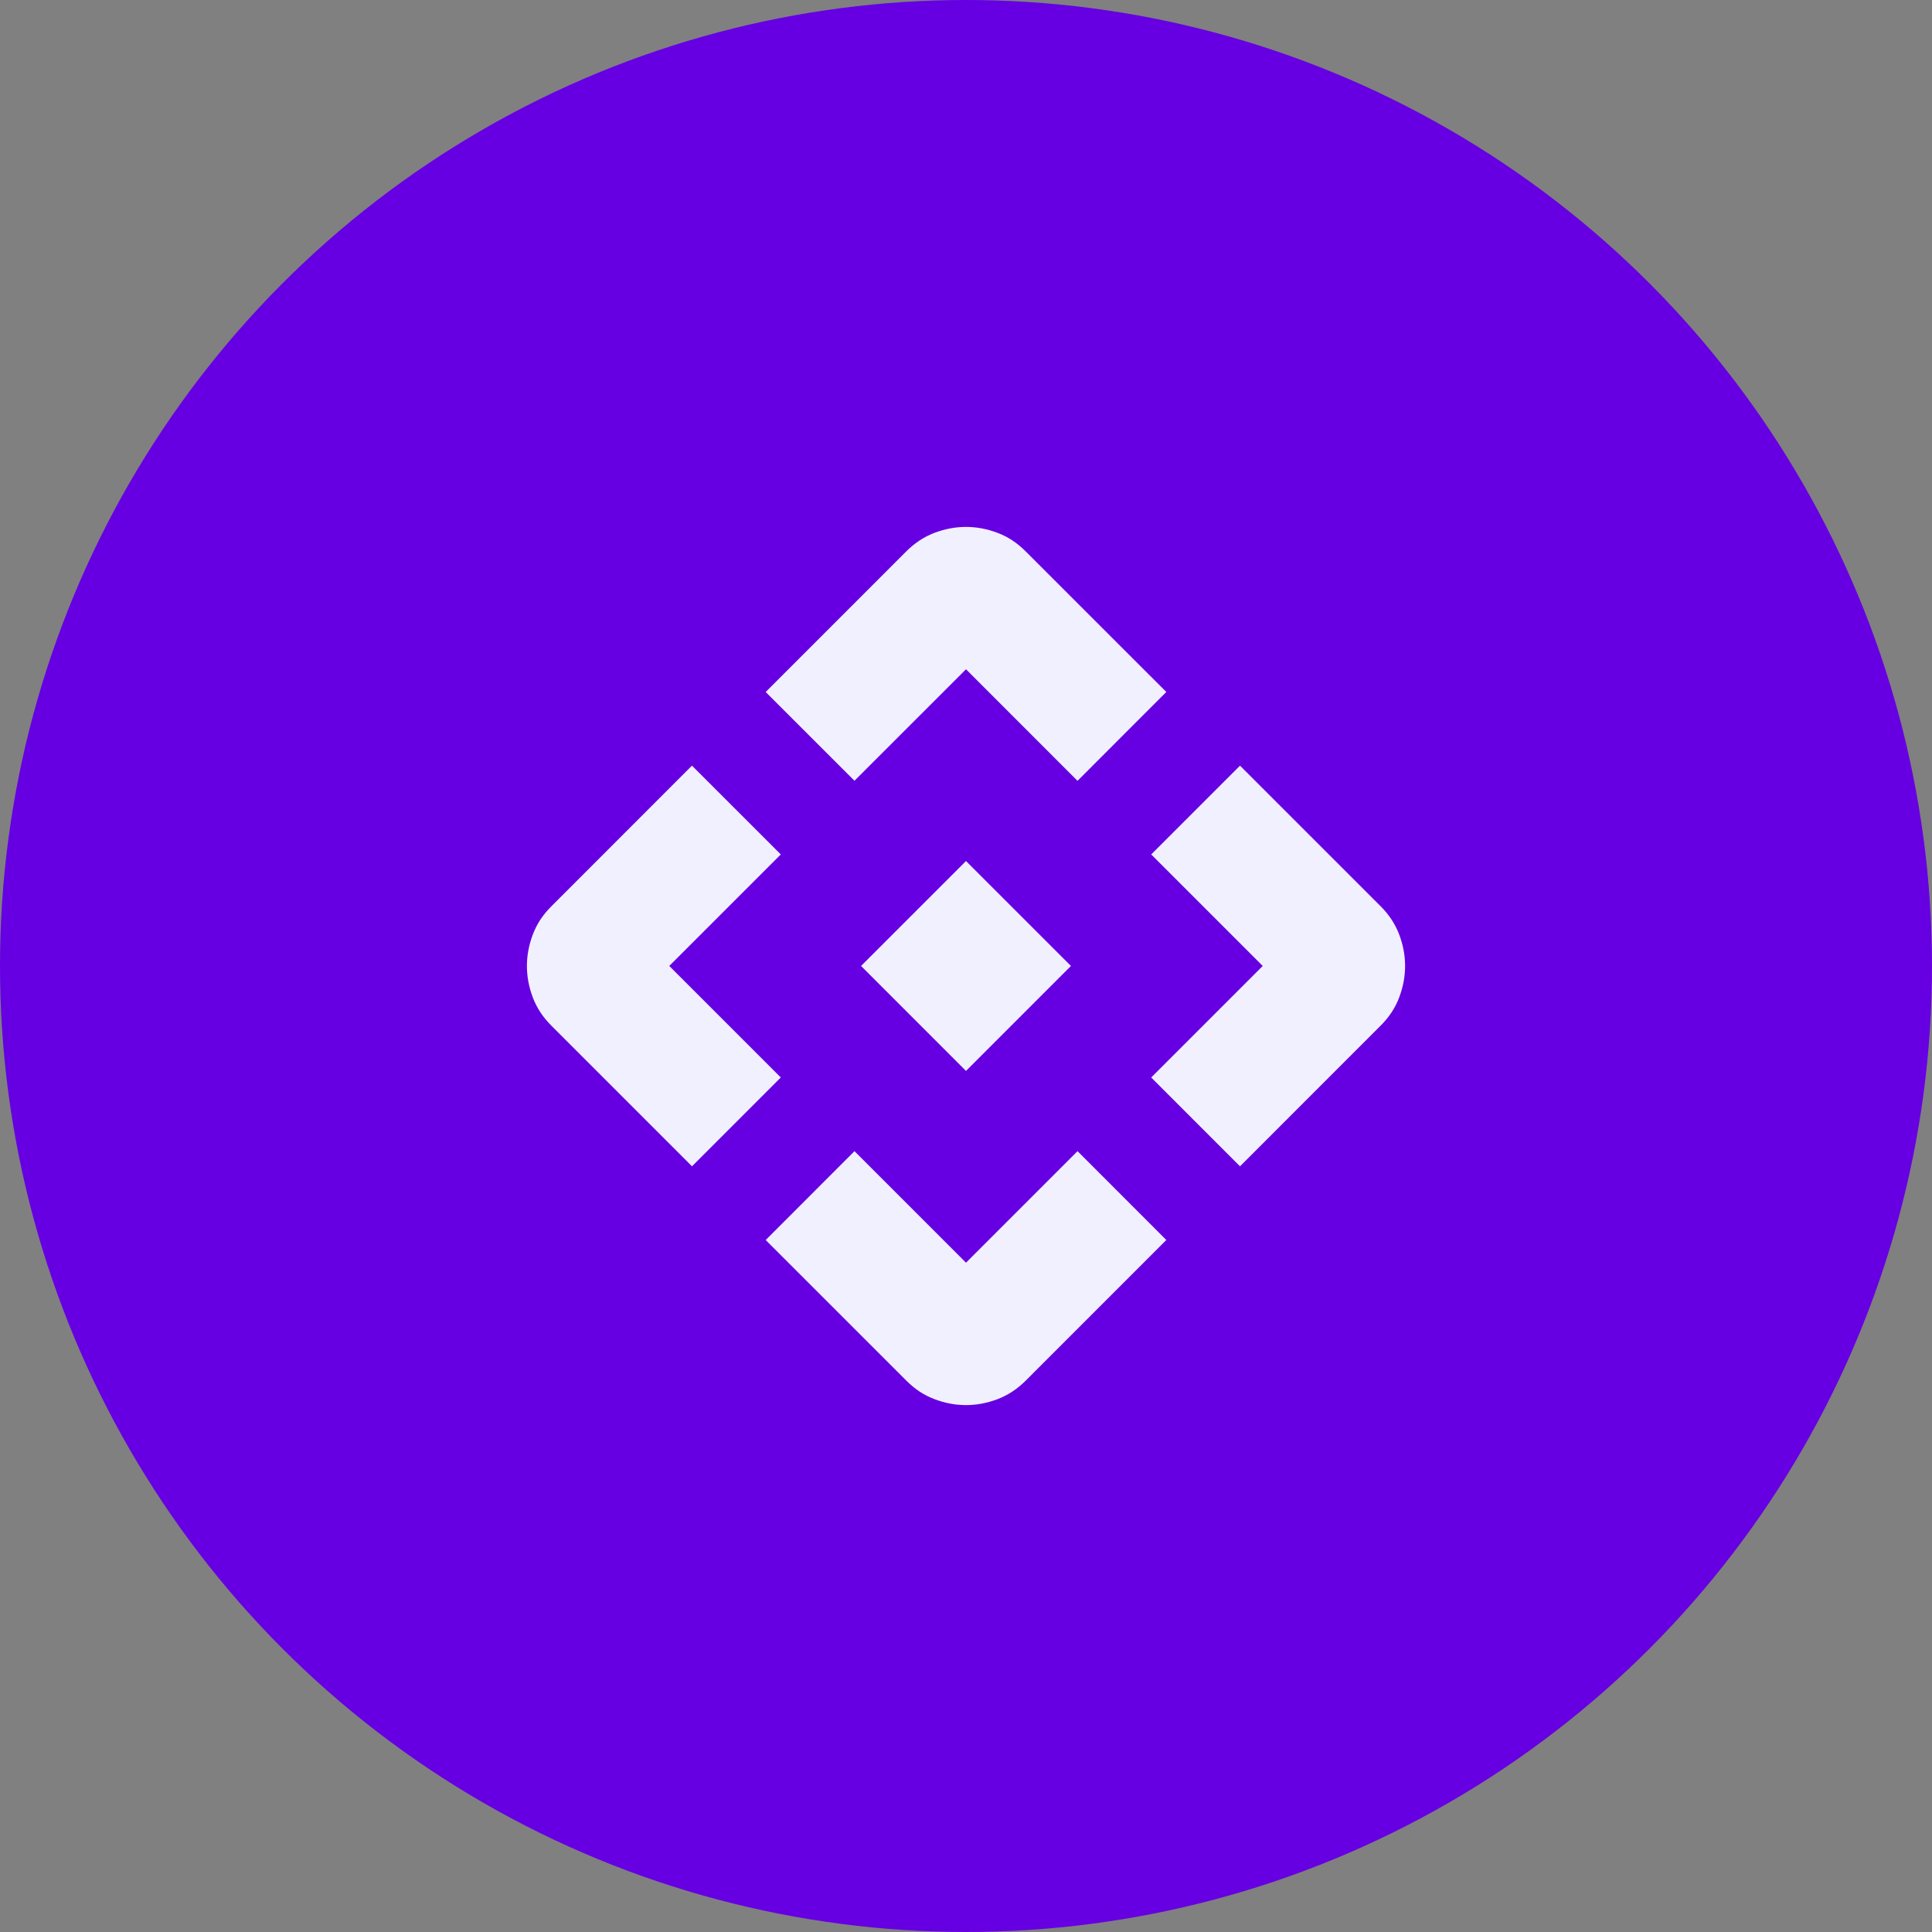
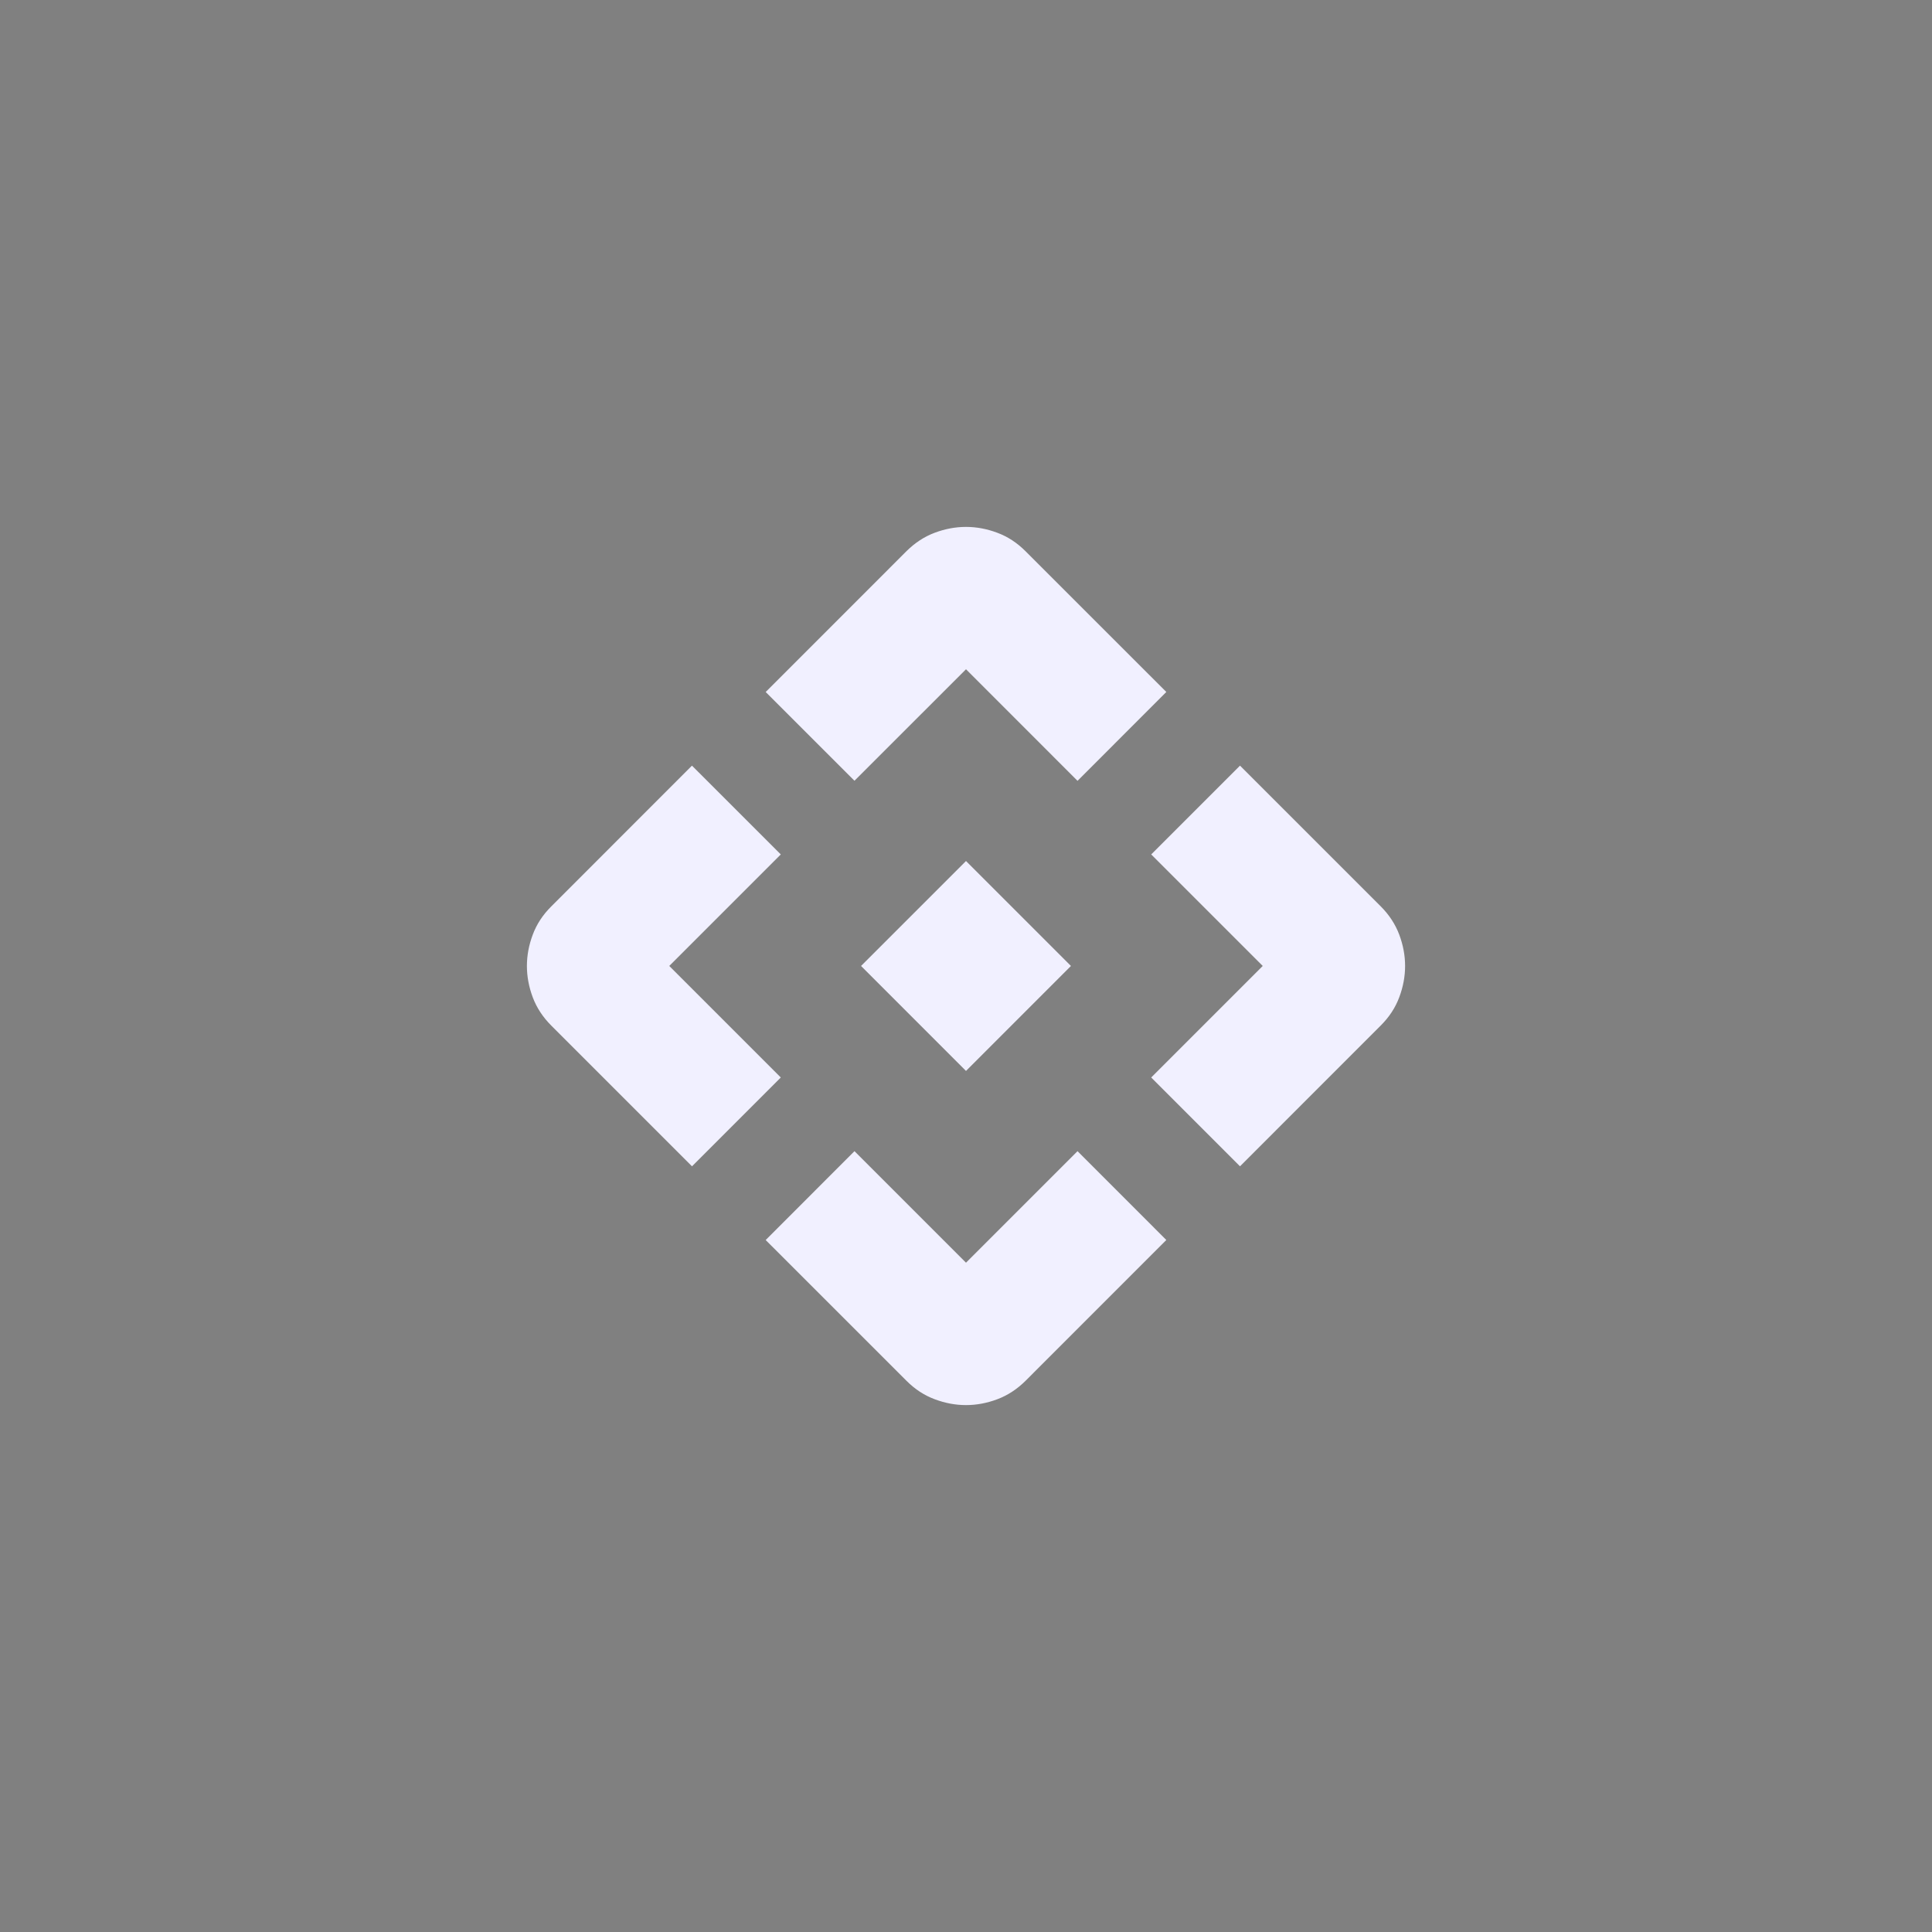
<svg xmlns="http://www.w3.org/2000/svg" width="44" height="44" viewBox="0 0 44 44" fill="none">
  <rect x="0" y="0" width="44" height="44" fill="#808080" stroke="none" />
-   <circle cx="22" cy="22" r="22" fill="#6600E2" />
-   <path d="M22 24.39L19.61 21.999L22 19.609L24.39 21.999L22 24.39ZM19.46 17.781L17.438 15.76L20.641 12.556C20.835 12.363 21.05 12.222 21.287 12.133C21.525 12.044 21.763 12 22 12C22.237 12 22.475 12.044 22.712 12.133C22.95 12.221 23.165 12.362 23.358 12.556L26.562 15.759L24.54 17.783L22 15.242L19.46 17.781ZM15.76 26.562L12.556 23.358C12.363 23.165 12.222 22.95 12.133 22.713C12.044 22.475 12 22.237 12 21.999C12 21.762 12.044 21.524 12.133 21.287C12.221 21.05 12.362 20.834 12.556 20.642L15.759 17.437L17.782 19.459L15.242 21.999L17.782 24.539L15.76 26.562ZM28.24 26.562L26.218 24.539L28.758 21.999L26.218 19.459L28.24 17.437L31.444 20.64C31.637 20.834 31.778 21.049 31.867 21.286C31.956 21.524 32 21.762 32 21.999C32 22.237 31.956 22.474 31.867 22.712C31.779 22.949 31.638 23.164 31.444 23.357L28.24 26.562ZM20.642 31.444L17.438 28.241L19.46 26.217L22 28.757L24.54 26.217L26.562 28.24L23.359 31.444C23.165 31.637 22.95 31.778 22.713 31.867C22.475 31.956 22.237 32 22 32C21.763 32 21.525 31.956 21.288 31.867C21.05 31.779 20.835 31.638 20.642 31.444Z" fill="#F1F0FF" />
+   <path d="M22 24.39L19.61 21.999L22 19.609L24.39 21.999L22 24.39ZM19.46 17.781L17.438 15.76L20.641 12.556C20.835 12.363 21.05 12.222 21.287 12.133C21.525 12.044 21.763 12 22 12C22.237 12 22.475 12.044 22.712 12.133C22.95 12.221 23.165 12.362 23.358 12.556L26.562 15.759L24.54 17.783L22 15.242L19.46 17.781ZM15.76 26.562L12.556 23.358C12.363 23.165 12.222 22.95 12.133 22.713C12.044 22.475 12 22.237 12 21.999C12 21.762 12.044 21.524 12.133 21.287C12.221 21.05 12.362 20.834 12.556 20.642L15.759 17.437L17.782 19.459L15.242 21.999L17.782 24.539L15.76 26.562ZM28.24 26.562L26.218 24.539L28.758 21.999L26.218 19.459L28.24 17.437L31.444 20.64C31.637 20.834 31.778 21.049 31.867 21.286C31.956 21.524 32 21.762 32 21.999C32 22.237 31.956 22.474 31.867 22.712C31.779 22.949 31.638 23.164 31.444 23.357ZM20.642 31.444L17.438 28.241L19.46 26.217L22 28.757L24.54 26.217L26.562 28.24L23.359 31.444C23.165 31.637 22.95 31.778 22.713 31.867C22.475 31.956 22.237 32 22 32C21.763 32 21.525 31.956 21.288 31.867C21.05 31.779 20.835 31.638 20.642 31.444Z" fill="#F1F0FF" />
</svg>